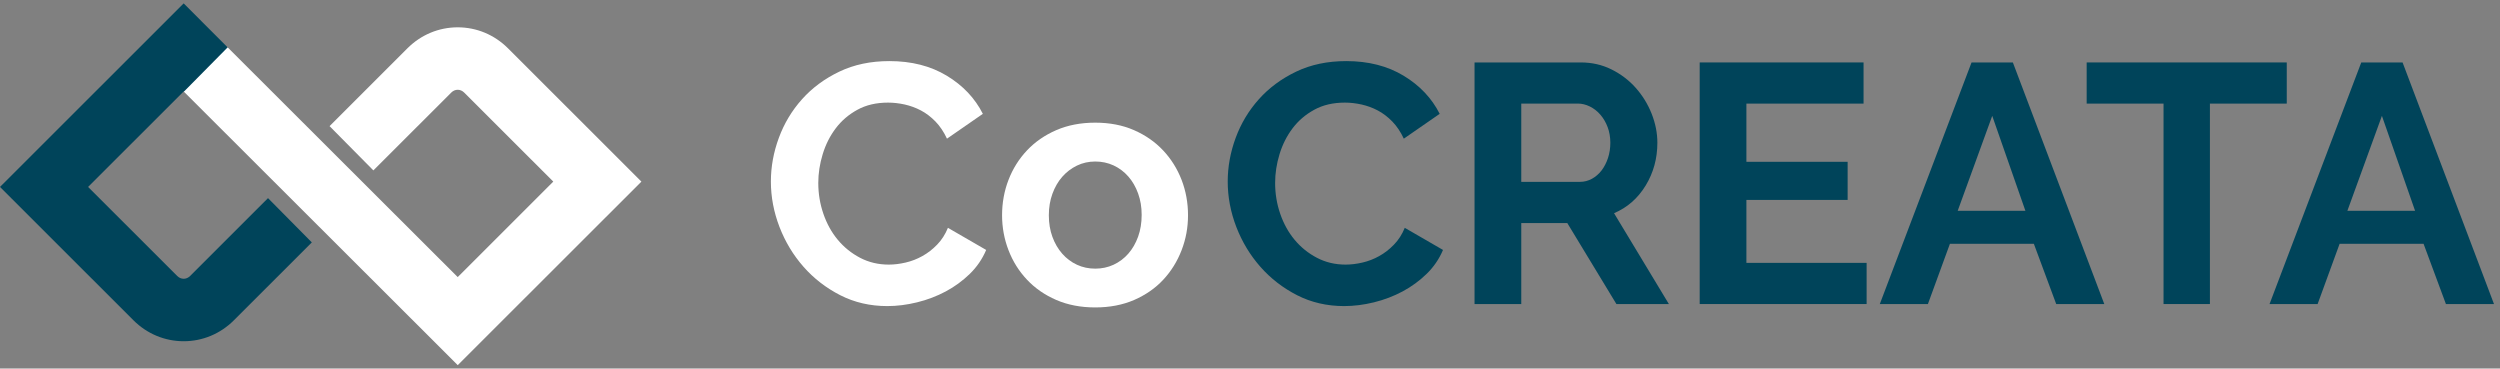
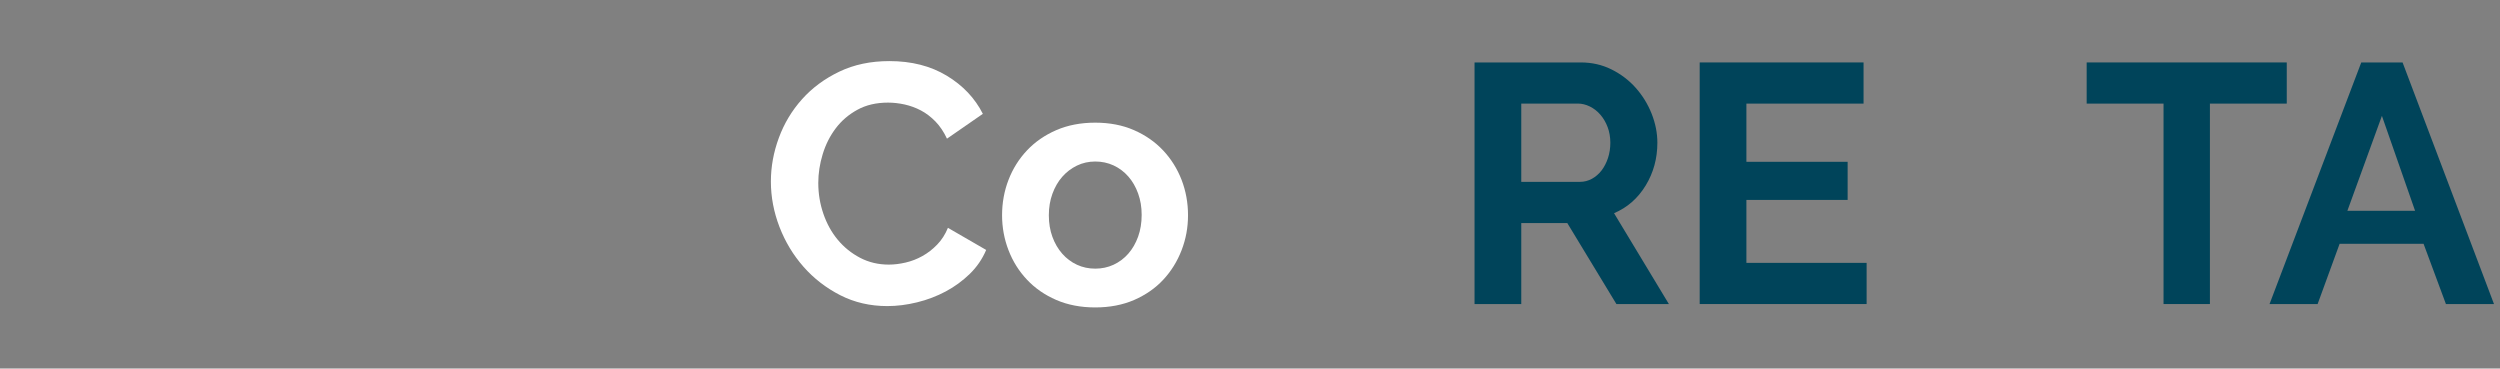
<svg xmlns="http://www.w3.org/2000/svg" width="251" height="37" viewBox="0 0 251 37" fill="none">
  <rect x="0" y="0" width="251" height="37" fill="#808080" stroke="none" />
  <g clip-path="url(#clip0_1252_750)">
-     <path d="M18.443 34.26C16.548 34.26 14.756 33.513 13.397 32.156L0 18.768L18.44 0.341C19.91 1.813 21.384 3.284 22.854 4.756C22.889 5.233 22.921 5.713 22.956 6.19C21.893 7.161 20.827 8.136 19.764 9.107C19.322 9.131 18.883 9.157 18.44 9.181C15.242 12.377 12.043 15.571 8.845 18.768L17.793 27.708C18.168 28.082 18.713 28.082 19.087 27.708L26.908 19.892L31.307 24.337L23.487 32.153C22.128 33.513 20.338 34.26 18.443 34.26Z" fill="#00445A" />
-     <path d="M45.957 36.66L18.461 9.204L22.857 4.756L45.954 27.82L55.549 18.232L46.602 9.293C46.227 8.919 45.682 8.919 45.307 9.293L37.487 17.108L33.088 12.663L40.908 4.848C42.267 3.491 44.056 2.743 45.954 2.743C47.852 2.743 49.642 3.491 51.001 4.848L64.397 18.235L45.957 36.66Z" fill="white" />
    <path d="M77.397 18.226C77.397 16.746 77.663 15.283 78.197 13.837C78.73 12.392 79.506 11.1 80.525 9.961C81.544 8.821 82.792 7.9 84.265 7.194C85.738 6.487 87.414 6.134 89.297 6.134C91.517 6.134 93.438 6.625 95.058 7.603C96.678 8.583 97.885 9.857 98.678 11.429L95.076 13.923C94.759 13.24 94.373 12.666 93.919 12.198C93.465 11.733 92.979 11.362 92.457 11.088C91.936 10.814 91.391 10.617 90.826 10.49C90.258 10.367 89.704 10.302 89.159 10.302C87.982 10.302 86.954 10.54 86.084 11.02C85.211 11.497 84.485 12.118 83.908 12.883C83.331 13.646 82.894 14.511 82.599 15.48C82.303 16.448 82.156 17.411 82.156 18.367C82.156 19.439 82.326 20.469 82.666 21.458C83.006 22.45 83.486 23.322 84.11 24.072C84.734 24.823 85.481 25.426 86.353 25.883C87.226 26.339 88.184 26.566 89.227 26.566C89.772 26.566 90.337 26.498 90.925 26.36C91.514 26.224 92.076 26.006 92.607 25.709C93.14 25.415 93.632 25.032 94.086 24.564C94.54 24.099 94.903 23.534 95.172 22.874L99.012 25.094C98.626 26.003 98.078 26.807 97.363 27.502C96.648 28.196 95.846 28.782 94.95 29.262C94.053 29.739 93.096 30.104 92.076 30.354C91.057 30.604 90.058 30.731 89.086 30.731C87.364 30.731 85.788 30.366 84.362 29.639C82.936 28.909 81.705 27.958 80.674 26.786C79.643 25.615 78.838 24.281 78.261 22.789C77.687 21.296 77.397 19.775 77.397 18.226Z" fill="white" />
    <path d="M109.96 30.866C108.511 30.866 107.207 30.616 106.05 30.116C104.893 29.615 103.915 28.938 103.11 28.081C102.304 27.228 101.686 26.242 101.256 25.126C100.825 24.011 100.608 22.836 100.608 21.608C100.608 20.381 100.822 19.171 101.256 18.055C101.686 16.94 102.304 15.954 103.11 15.1C103.915 14.246 104.893 13.569 106.05 13.066C107.207 12.566 108.508 12.315 109.96 12.315C111.413 12.315 112.708 12.566 113.853 13.066C114.998 13.566 115.97 14.243 116.776 15.1C117.581 15.954 118.196 16.94 118.63 18.055C119.06 19.171 119.277 20.357 119.277 21.608C119.277 22.86 119.06 24.011 118.63 25.126C118.199 26.242 117.587 27.228 116.793 28.081C116 28.935 115.024 29.612 113.87 30.116C112.716 30.616 111.413 30.866 109.96 30.866ZM105.303 21.608C105.303 22.406 105.423 23.127 105.661 23.778C105.898 24.428 106.226 24.991 106.648 25.471C107.067 25.947 107.559 26.318 108.127 26.58C108.692 26.842 109.304 26.972 109.963 26.972C110.622 26.972 111.231 26.842 111.8 26.58C112.365 26.318 112.86 25.947 113.279 25.471C113.698 24.994 114.026 24.423 114.266 23.763C114.503 23.104 114.623 22.374 114.623 21.576C114.623 20.778 114.503 20.084 114.266 19.424C114.029 18.765 113.7 18.194 113.279 17.717C112.86 17.24 112.365 16.869 111.8 16.607C111.231 16.345 110.622 16.216 109.963 16.216C109.304 16.216 108.695 16.351 108.127 16.625C107.559 16.899 107.067 17.276 106.648 17.752C106.229 18.229 105.901 18.8 105.661 19.46C105.423 20.116 105.303 20.834 105.303 21.608Z" fill="white" />
-     <path d="M123.263 18.226C123.263 16.746 123.53 15.283 124.063 13.837C124.596 12.392 125.372 11.1 126.391 9.961C127.41 8.821 128.658 7.9 130.131 7.194C131.605 6.487 133.28 6.134 135.163 6.134C137.383 6.134 139.305 6.625 140.924 7.603C142.544 8.583 143.751 9.857 144.544 11.429L140.942 13.923C140.626 13.24 140.239 12.666 139.785 12.198C139.331 11.733 138.845 11.362 138.323 11.088C137.802 10.814 137.257 10.617 136.692 10.49C136.124 10.367 135.57 10.302 135.026 10.302C133.848 10.302 132.82 10.54 131.95 11.02C131.077 11.497 130.351 12.118 129.774 12.883C129.197 13.646 128.761 14.511 128.465 15.48C128.169 16.448 128.023 17.411 128.023 18.367C128.023 19.439 128.192 20.469 128.532 21.458C128.872 22.45 129.352 23.322 129.976 24.072C130.6 24.823 131.347 25.426 132.22 25.883C133.092 26.339 134.05 26.566 135.093 26.566C135.638 26.566 136.203 26.498 136.792 26.36C137.38 26.224 137.943 26.006 138.473 25.709C139.006 25.415 139.498 25.032 139.952 24.564C140.406 24.099 140.769 23.534 141.039 22.874L144.878 25.094C144.492 26.003 143.944 26.807 143.229 27.502C142.515 28.196 141.712 28.782 140.816 29.262C139.92 29.739 138.962 30.104 137.943 30.354C136.923 30.604 135.925 30.731 134.952 30.731C133.23 30.731 131.654 30.366 130.228 29.639C128.802 28.909 127.572 27.958 126.541 26.786C125.51 25.615 124.704 24.281 124.127 22.789C123.553 21.296 123.263 19.775 123.263 18.226Z" fill="#00445A" />
    <path d="M148.044 30.525V6.269H158.717C159.827 6.269 160.852 6.502 161.793 6.97C162.733 7.438 163.544 8.053 164.224 8.816C164.903 9.578 165.436 10.443 165.823 11.412C166.206 12.38 166.4 13.355 166.4 14.332C166.4 15.904 166.01 17.334 165.228 18.621C164.446 19.907 163.386 20.837 162.05 21.405L167.557 30.528H162.288L157.358 22.398H152.736V30.528H148.044V30.525ZM152.736 18.259H158.618C159.048 18.259 159.449 18.156 159.824 17.953C160.199 17.747 160.521 17.47 160.794 17.117C161.066 16.763 161.28 16.348 161.441 15.868C161.599 15.392 161.678 14.877 161.678 14.332C161.678 13.787 161.588 13.24 161.406 12.76C161.224 12.283 160.981 11.865 160.674 11.512C160.369 11.159 160.015 10.885 159.619 10.691C159.224 10.496 158.82 10.399 158.413 10.399H152.736V18.259Z" fill="#00445A" />
    <path d="M187.408 26.392V30.525H170.649V6.269H187.101V10.402H175.339V16.245H185.502V20.072H175.339V26.392H187.408Z" fill="#00445A" />
-     <path d="M197.944 6.269H202.091L211.27 30.525H206.443L204.2 24.479H195.771L193.562 30.525H188.732L197.944 6.269ZM203.35 21.164L200.02 11.633L196.553 21.164H203.35Z" fill="#00445A" />
    <path d="M229.593 10.402H221.875V30.525H217.219V10.402H209.501V6.269H229.59V10.402H229.593Z" fill="#00445A" />
    <path d="M237.071 6.269H241.218L250.397 30.525H245.57L243.327 24.479H234.897L232.689 30.525H227.862L237.071 6.269ZM242.474 21.164L239.144 11.633L235.677 21.164H242.474Z" fill="#00445A" />
  </g>
  <defs>
    <clipPath id="clip0_1252_750">
      <rect width="250.397" height="36.319" fill="white" transform="translate(0 0.341)" />
    </clipPath>
  </defs>
</svg>